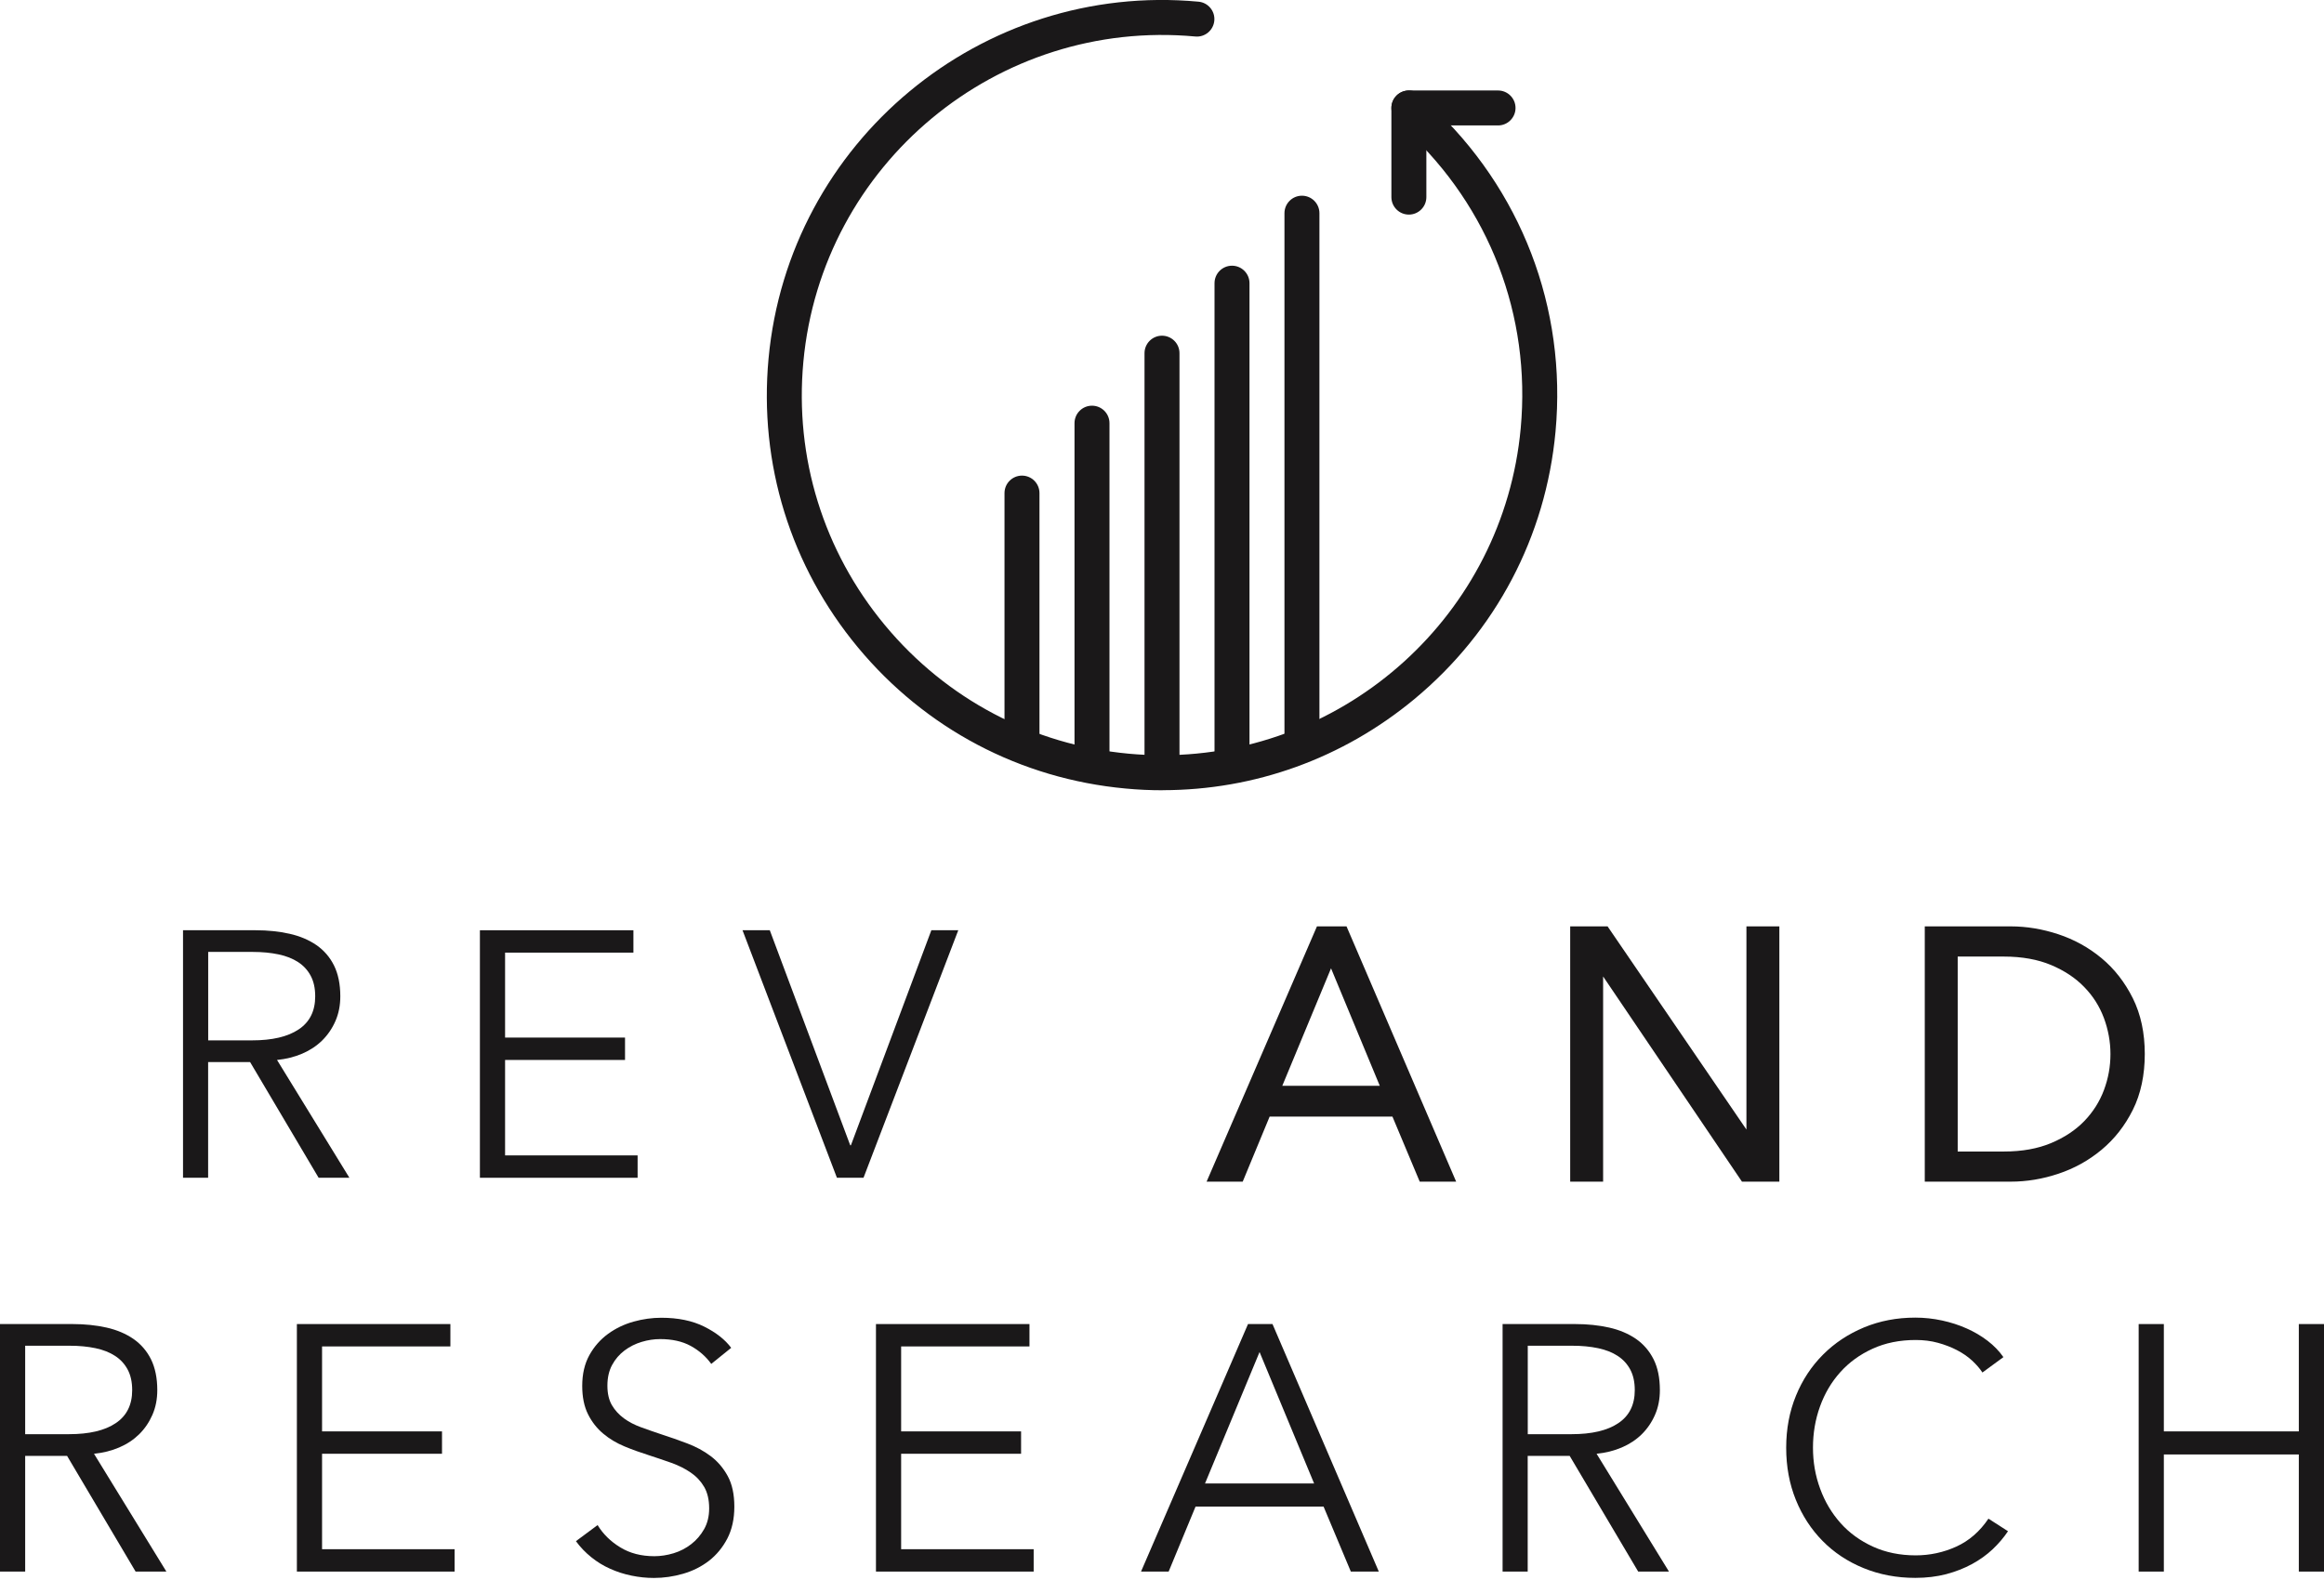
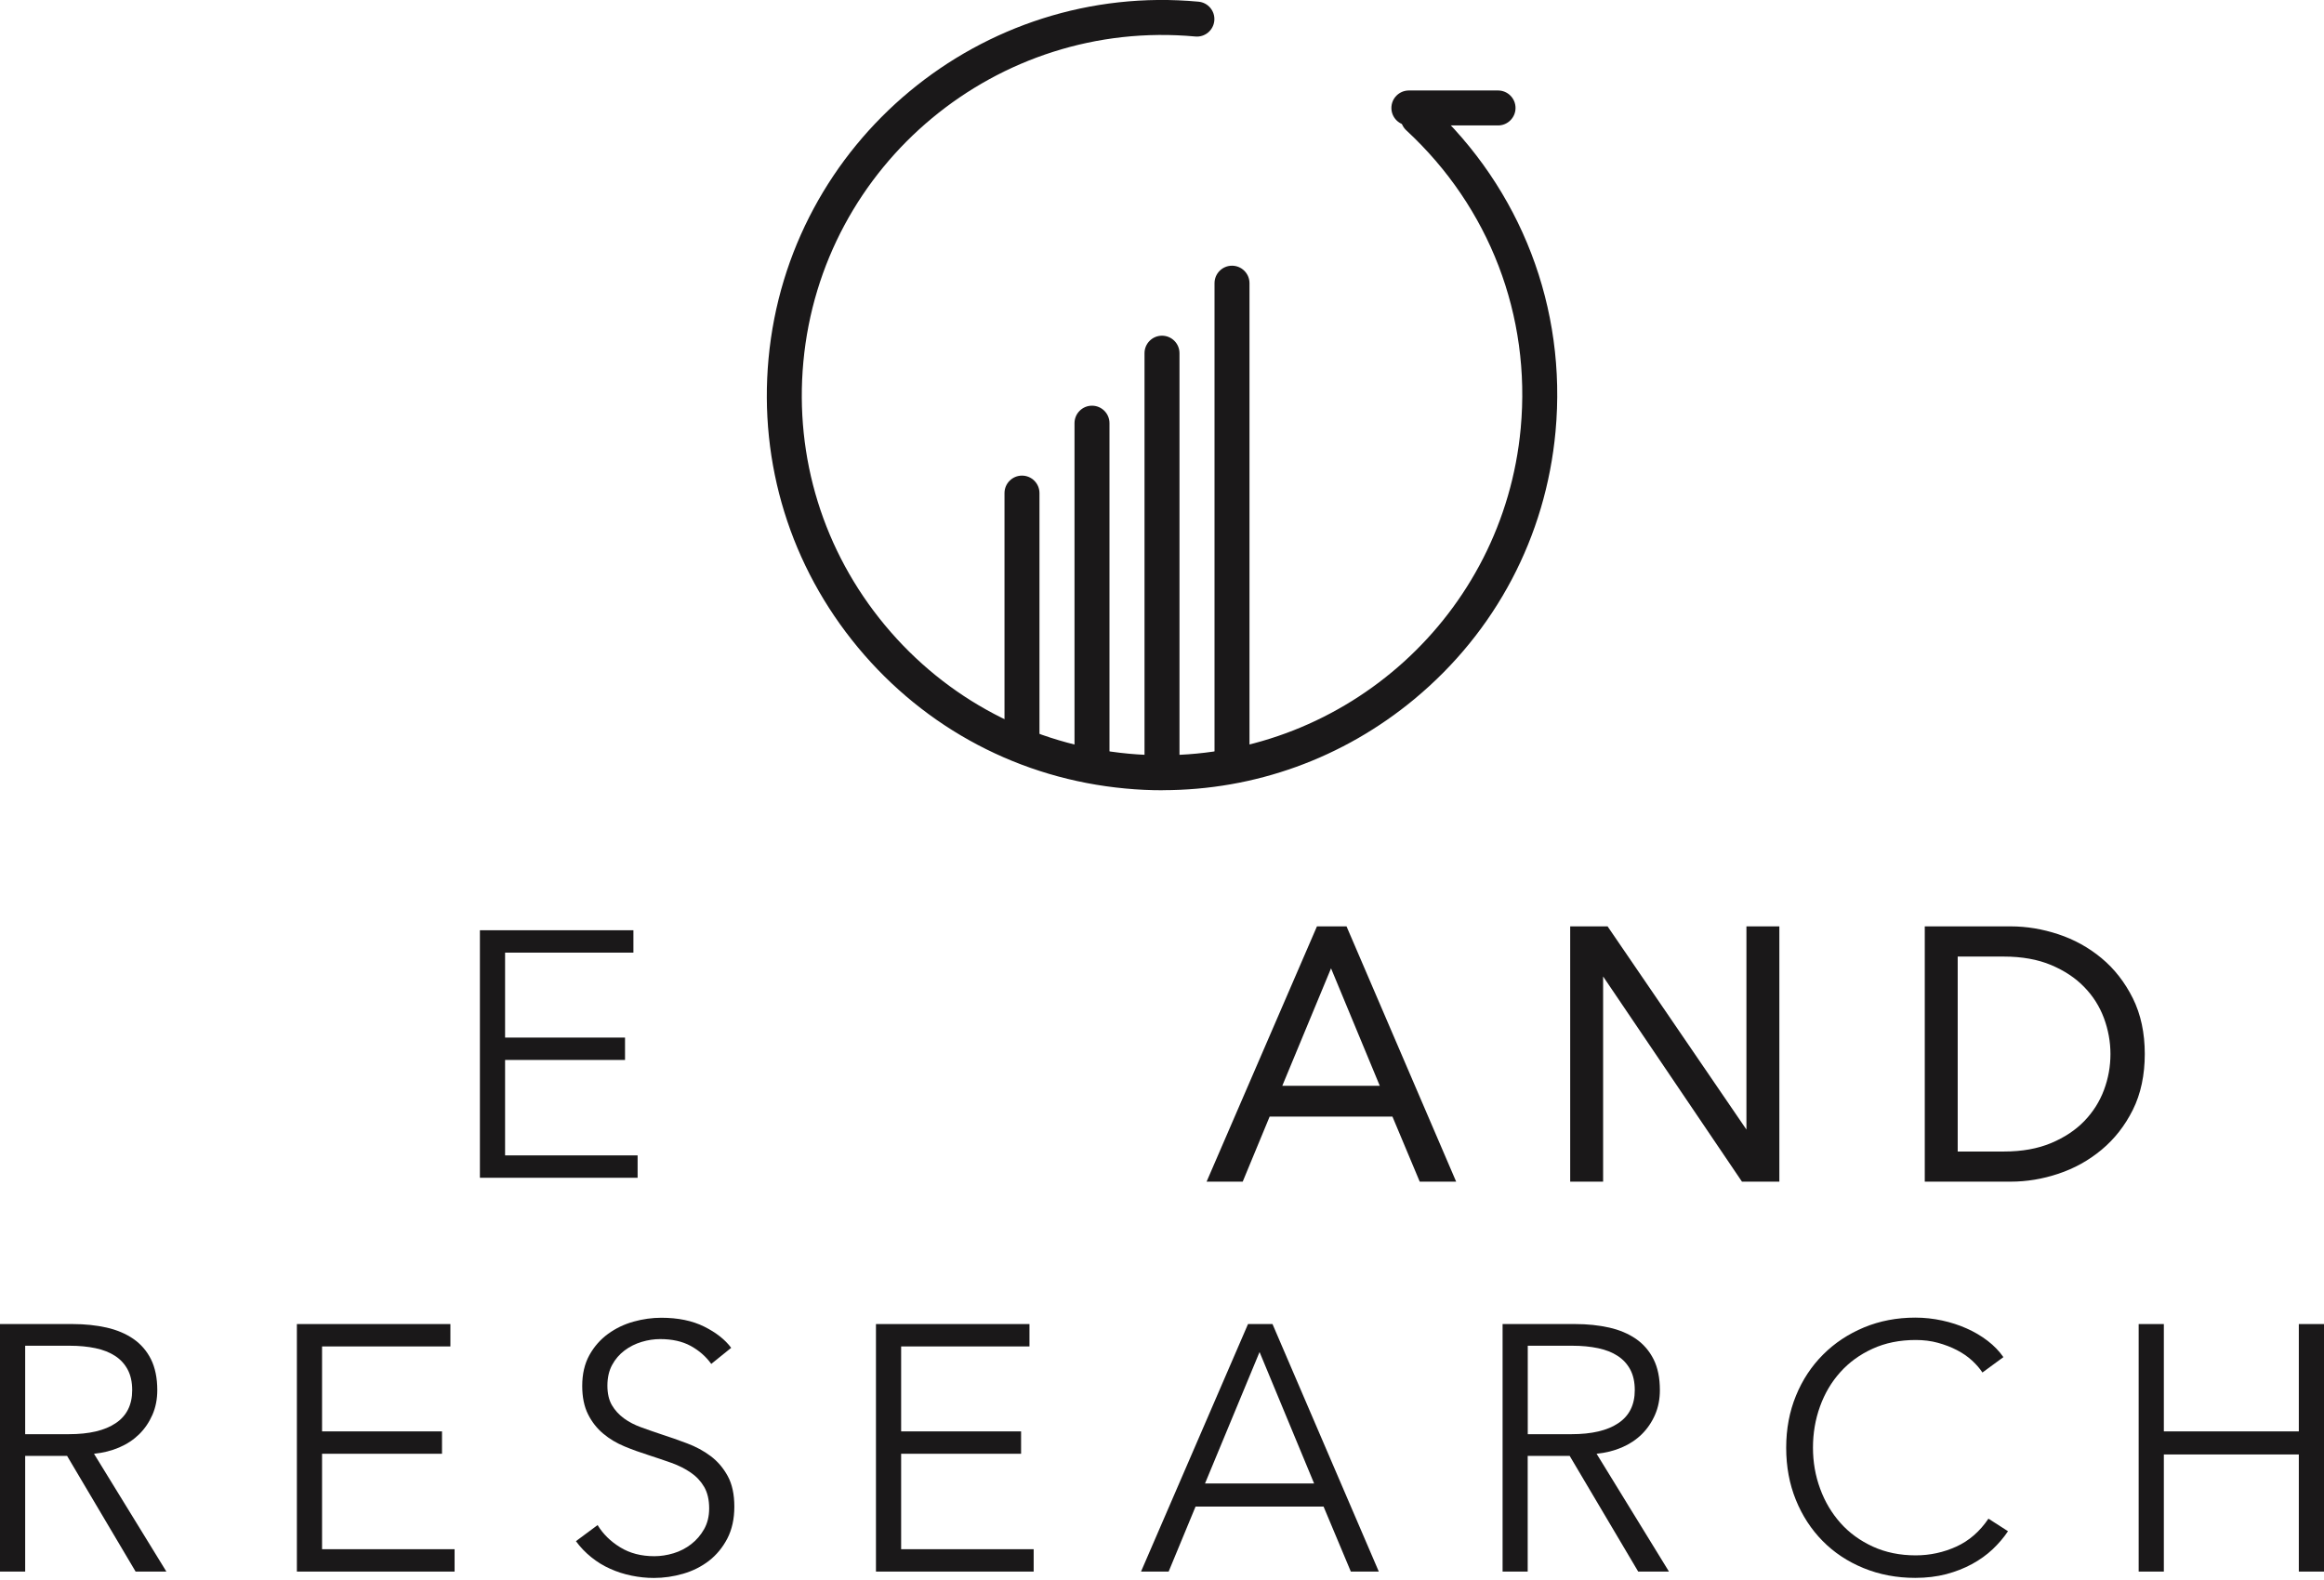
<svg xmlns="http://www.w3.org/2000/svg" width="300" height="204" viewBox="0 0 300 204" fill="none">
  <g clip-path="url(#clip0_6287_273)">
-     <path d="M26.876 152.067H23.626V120.108H33.015C34.577 120.108 36.031 120.262 37.367 120.56C38.703 120.858 39.868 121.354 40.843 122.022C41.818 122.699 42.585 123.584 43.118 124.658C43.65 125.733 43.93 127.069 43.93 128.631C43.93 129.804 43.722 130.87 43.298 131.836C42.874 132.802 42.305 133.632 41.583 134.345C40.861 135.05 40.003 135.618 39.01 136.043C38.017 136.467 36.934 136.738 35.76 136.855L45.104 152.067H41.132L32.284 137.126H26.867V152.067H26.876ZM26.876 134.327H32.519C35.137 134.327 37.15 133.858 38.568 132.901C39.985 131.953 40.689 130.536 40.689 128.64C40.689 127.584 40.49 126.699 40.102 125.977C39.714 125.254 39.172 124.667 38.477 124.216C37.782 123.765 36.943 123.431 35.949 123.223C34.956 123.015 33.855 122.907 32.654 122.907H26.876V134.327Z" fill="#1A1819" />
    <path d="M65.2 149.178H82.308V152.067H61.95V120.108H81.766V122.997H65.2V133.966H80.683V136.855H65.2V149.178Z" fill="#1A1819" />
-     <path d="M109.753 147.869H109.843L120.226 120.108H123.701L111.469 152.067H108.038L95.85 120.108H99.371L109.753 147.869Z" fill="#1A1819" />
    <path d="M160.084 152.067H156.518L170.331 120.108H173.491L187.213 152.067H183.602L180.081 143.671H163.56L160.084 152.067ZM164.779 140.692H178.862L171.821 123.72L164.779 140.692Z" fill="#1A1819" stroke="#1A1819" stroke-miterlimit="10" />
    <path d="M225.853 147.328H225.943V120.108H229.193V152.067H225.131L206.533 124.577H206.443V152.067H203.193V120.108H207.255L225.853 147.328Z" fill="#1A1819" stroke="#1A1819" stroke-miterlimit="10" />
    <path d="M248.965 120.108H259.573C261.559 120.108 263.554 120.442 265.549 121.101C267.544 121.76 269.359 122.763 270.966 124.099C272.573 125.435 273.873 127.105 274.875 129.109C275.868 131.113 276.365 133.434 276.365 136.079C276.365 138.724 275.868 141.089 274.875 143.076C273.882 145.062 272.582 146.723 270.966 148.068C269.35 149.413 267.553 150.406 265.549 151.074C263.545 151.742 261.559 152.067 259.573 152.067H248.965V120.108ZM252.215 149.178H258.67C261.08 149.178 263.175 148.799 264.962 148.05C266.75 147.301 268.231 146.317 269.413 145.098C270.587 143.879 271.472 142.489 272.058 140.927C272.645 139.365 272.934 137.749 272.934 136.097C272.934 134.445 272.636 132.829 272.058 131.267C271.472 129.705 270.596 128.306 269.413 127.096C268.24 125.877 266.759 124.893 264.962 124.135C263.175 123.386 261.071 123.006 258.67 123.006H252.215V149.187V149.178Z" fill="#1A1819" stroke="#1A1819" stroke-miterlimit="10" />
    <path d="M3.25 202.913H0V170.954H9.389C10.951 170.954 12.405 171.107 13.741 171.405C15.077 171.703 16.241 172.2 17.216 172.868C18.191 173.545 18.959 174.43 19.491 175.504C20.024 176.578 20.304 177.915 20.304 179.476C20.304 180.65 20.096 181.715 19.672 182.681C19.248 183.647 18.679 184.478 17.957 185.191C17.234 185.895 16.377 186.464 15.384 186.888C14.391 187.313 13.307 187.584 12.134 187.701L21.478 202.913H17.505L8.658 187.972H3.25V202.913ZM3.25 185.173H8.893C11.511 185.173 13.524 184.704 14.941 183.747C16.359 182.799 17.063 181.381 17.063 179.485C17.063 178.429 16.864 177.544 16.476 176.822C16.088 176.1 15.546 175.513 14.851 175.062C14.156 174.61 13.316 174.276 12.323 174.069C11.33 173.861 10.229 173.753 9.028 173.753H3.25V185.173Z" fill="#1A1819" />
    <path d="M41.574 200.024H58.682V202.913H38.324V170.954H58.14V173.843H41.574V184.812H57.057V187.701H41.574V200.024Z" fill="#1A1819" />
    <path d="M91.815 176.1C91.12 175.134 90.235 174.367 89.151 173.771C88.068 173.184 86.759 172.895 85.224 172.895C84.439 172.895 83.644 173.012 82.832 173.256C82.019 173.5 81.279 173.87 80.62 174.367C79.961 174.863 79.419 175.486 79.013 176.244C78.607 176.994 78.408 177.887 78.408 178.908C78.408 179.928 78.607 180.776 78.995 181.435C79.383 182.095 79.907 182.663 80.548 183.133C81.189 183.602 81.929 183.981 82.751 184.279C83.572 184.577 84.439 184.884 85.341 185.182C86.452 185.543 87.572 185.931 88.691 186.356C89.819 186.78 90.831 187.322 91.733 187.999C92.636 188.676 93.367 189.534 93.936 190.572C94.505 191.61 94.794 192.928 94.794 194.526C94.794 196.124 94.487 197.496 93.882 198.661C93.277 199.816 92.483 200.773 91.517 201.523C90.542 202.272 89.431 202.832 88.185 203.193C86.939 203.554 85.676 203.735 84.412 203.735C83.446 203.735 82.489 203.635 81.523 203.437C80.557 203.238 79.645 202.949 78.769 202.552C77.894 202.164 77.081 201.667 76.332 201.062C75.582 200.457 74.914 199.771 74.346 198.986L77.144 196.909C77.839 198.056 78.805 199.013 80.06 199.78C81.306 200.548 82.778 200.927 84.466 200.927C85.278 200.927 86.109 200.801 86.948 200.548C87.788 200.295 88.546 199.898 89.224 199.374C89.901 198.85 90.46 198.2 90.894 197.433C91.327 196.666 91.544 195.772 91.544 194.752C91.544 193.641 91.327 192.711 90.894 191.971C90.46 191.231 89.883 190.617 89.151 190.12C88.429 189.624 87.599 189.209 86.669 188.875C85.739 188.541 84.755 188.216 83.735 187.881C82.678 187.547 81.64 187.177 80.62 186.753C79.6 186.329 78.679 185.787 77.866 185.101C77.054 184.424 76.404 183.593 75.907 182.6C75.411 181.607 75.158 180.388 75.158 178.944C75.158 177.409 75.465 176.082 76.079 174.971C76.693 173.861 77.505 172.94 78.498 172.218C79.491 171.496 80.593 170.972 81.793 170.638C82.994 170.304 84.186 170.141 85.36 170.141C87.526 170.141 89.377 170.521 90.912 171.288C92.447 172.055 93.602 172.967 94.388 174.024L91.815 176.1Z" fill="#1A1819" />
    <path d="M116.326 200.024H133.434V202.913H113.076V170.954H132.892V173.843H116.326V184.812H131.809V187.701H116.326V200.024Z" fill="#1A1819" />
    <path d="M150.858 202.913H147.292L161.104 170.954H164.264L177.987 202.913H174.376L170.855 194.517H154.333L150.858 202.913ZM155.552 191.538H169.636L162.594 174.565L155.552 191.538Z" fill="#1A1819" />
    <path d="M197.216 202.913H193.966V170.954H203.355C204.917 170.954 206.371 171.107 207.707 171.405C209.043 171.703 210.208 172.2 211.183 172.868C212.158 173.545 212.916 174.43 213.458 175.504C213.999 176.587 214.27 177.915 214.27 179.476C214.27 180.65 214.063 181.715 213.638 182.681C213.214 183.647 212.645 184.478 211.923 185.191C211.201 185.895 210.343 186.464 209.35 186.888C208.357 187.313 207.274 187.584 206.1 187.701L215.444 202.913H211.472L202.624 187.972H197.207V202.913H197.216ZM197.216 185.173H202.859C205.477 185.173 207.49 184.704 208.908 183.747C210.325 182.799 211.029 181.381 211.029 179.485C211.029 178.429 210.831 177.544 210.442 176.822C210.054 176.1 209.512 175.513 208.817 175.062C208.122 174.61 207.283 174.276 206.29 174.069C205.296 173.861 204.195 173.753 202.994 173.753H197.216V185.173Z" fill="#1A1819" />
    <path d="M259.194 197.722C258.652 198.534 257.993 199.302 257.234 200.024C256.467 200.746 255.582 201.387 254.571 201.938C253.56 202.489 252.45 202.922 251.231 203.247C250.012 203.563 248.676 203.726 247.24 203.726C244.83 203.726 242.609 203.301 240.56 202.462C238.51 201.622 236.75 200.457 235.278 198.959C233.807 197.469 232.651 195.7 231.821 193.65C230.99 191.601 230.575 189.362 230.575 186.924C230.575 184.487 230.999 182.248 231.839 180.199C232.678 178.149 233.843 176.389 235.342 174.89C236.84 173.392 238.592 172.236 240.623 171.387C242.654 170.548 244.857 170.123 247.24 170.123C248.414 170.123 249.57 170.25 250.698 170.494C251.827 170.737 252.883 171.08 253.876 171.523C254.869 171.965 255.772 172.498 256.584 173.121C257.397 173.744 258.074 174.448 258.616 175.224L255.907 177.21C255.573 176.696 255.131 176.19 254.58 175.676C254.021 175.161 253.371 174.71 252.621 174.321C251.872 173.933 251.05 173.617 250.157 173.373C249.272 173.13 248.315 173.012 247.295 173.012C245.218 173.012 243.358 173.392 241.724 174.141C240.081 174.89 238.691 175.901 237.553 177.174C236.407 178.447 235.54 179.928 234.935 181.607C234.33 183.286 234.033 185.056 234.033 186.915C234.033 188.775 234.34 190.545 234.962 192.224C235.576 193.903 236.461 195.384 237.599 196.657C238.736 197.93 240.135 198.941 241.77 199.69C243.413 200.439 245.254 200.819 247.295 200.819C249.127 200.819 250.879 200.439 252.531 199.69C254.183 198.941 255.573 197.731 256.684 196.079L259.212 197.704L259.194 197.722Z" fill="#1A1819" />
    <path d="M276.076 170.954H279.326V184.812H296.75V170.954H300V202.913H296.75V187.791H279.326V202.913H276.076V170.954Z" fill="#1A1819" />
-     <path d="M168.065 97.918C166.819 97.918 165.808 96.906 165.808 95.66V27.526C165.808 26.28 166.819 25.269 168.065 25.269C169.311 25.269 170.322 26.28 170.322 27.526V95.66C170.322 96.906 169.311 97.918 168.065 97.918Z" fill="#1A1819" />
    <path d="M159.037 100.689C157.791 100.689 156.78 99.678 156.78 98.432V36.563C156.78 35.318 157.791 34.306 159.037 34.306C160.283 34.306 161.294 35.318 161.294 36.563V98.432C161.294 99.678 160.283 100.689 159.037 100.689Z" fill="#1A1819" />
    <path d="M150 101.592C148.754 101.592 147.743 100.581 147.743 99.335V45.6C147.743 44.355 148.754 43.343 150 43.343C151.246 43.343 152.257 44.355 152.257 45.6V99.335C152.257 100.581 151.246 101.592 150 101.592Z" fill="#1A1819" />
    <path d="M140.963 100.689C139.717 100.689 138.706 99.678 138.706 98.432V54.637C138.706 53.392 139.717 52.38 140.963 52.38C142.209 52.38 143.22 53.392 143.22 54.637V98.432C143.22 99.678 142.209 100.689 140.963 100.689Z" fill="#1A1819" />
    <path d="M131.926 97.918C130.68 97.918 129.669 96.906 129.669 95.66V63.665C129.669 62.419 130.68 61.408 131.926 61.408C133.172 61.408 134.183 62.419 134.183 63.665V95.66C134.183 96.906 133.172 97.918 131.926 97.918Z" fill="#1A1819" />
    <path d="M150.09 102.034C148.492 102.034 146.894 101.962 145.287 101.809C131.718 100.554 119.458 94.081 110.755 83.599C102.052 73.118 97.954 59.874 99.209 46.304C101.8 18.3 126.708 -2.383 154.713 0.217C155.958 0.334 156.87 1.435 156.753 2.672C156.636 3.918 155.534 4.83 154.297 4.713C128.757 2.356 106.07 21.189 103.704 46.72C102.558 59.088 106.295 71.159 114.231 80.719C122.167 90.271 133.343 96.166 145.712 97.313C147.165 97.448 148.61 97.511 150.045 97.511C173.762 97.511 194.075 79.383 196.305 55.305C197.65 40.77 192.269 26.75 181.535 16.828C180.623 15.979 180.56 14.553 181.408 13.641C182.257 12.729 183.683 12.666 184.595 13.515C196.368 24.394 202.272 39.777 200.8 55.721C199.546 69.29 193.073 81.55 182.591 90.253C173.346 97.927 161.962 102.016 150.099 102.025L150.09 102.034Z" fill="#1A1819" />
-     <path d="M181.869 27.707C180.623 27.707 179.612 26.696 179.612 25.45V13.939C179.612 12.693 180.623 11.682 181.869 11.682C183.115 11.682 184.126 12.693 184.126 13.939V25.45C184.126 26.696 183.115 27.707 181.869 27.707Z" fill="#1A1819" />
    <path d="M193.379 16.196H181.869C180.623 16.196 179.612 15.185 179.612 13.939C179.612 12.693 180.623 11.682 181.869 11.682H193.379C194.625 11.682 195.636 12.693 195.636 13.939C195.636 15.185 194.625 16.196 193.379 16.196Z" fill="#1A1819" />
  </g>
  <defs>
    <clipPath id="clip0_6287_273">
      <rect width="300" height="203.726" fill="white" />
    </clipPath>
  </defs>
</svg>